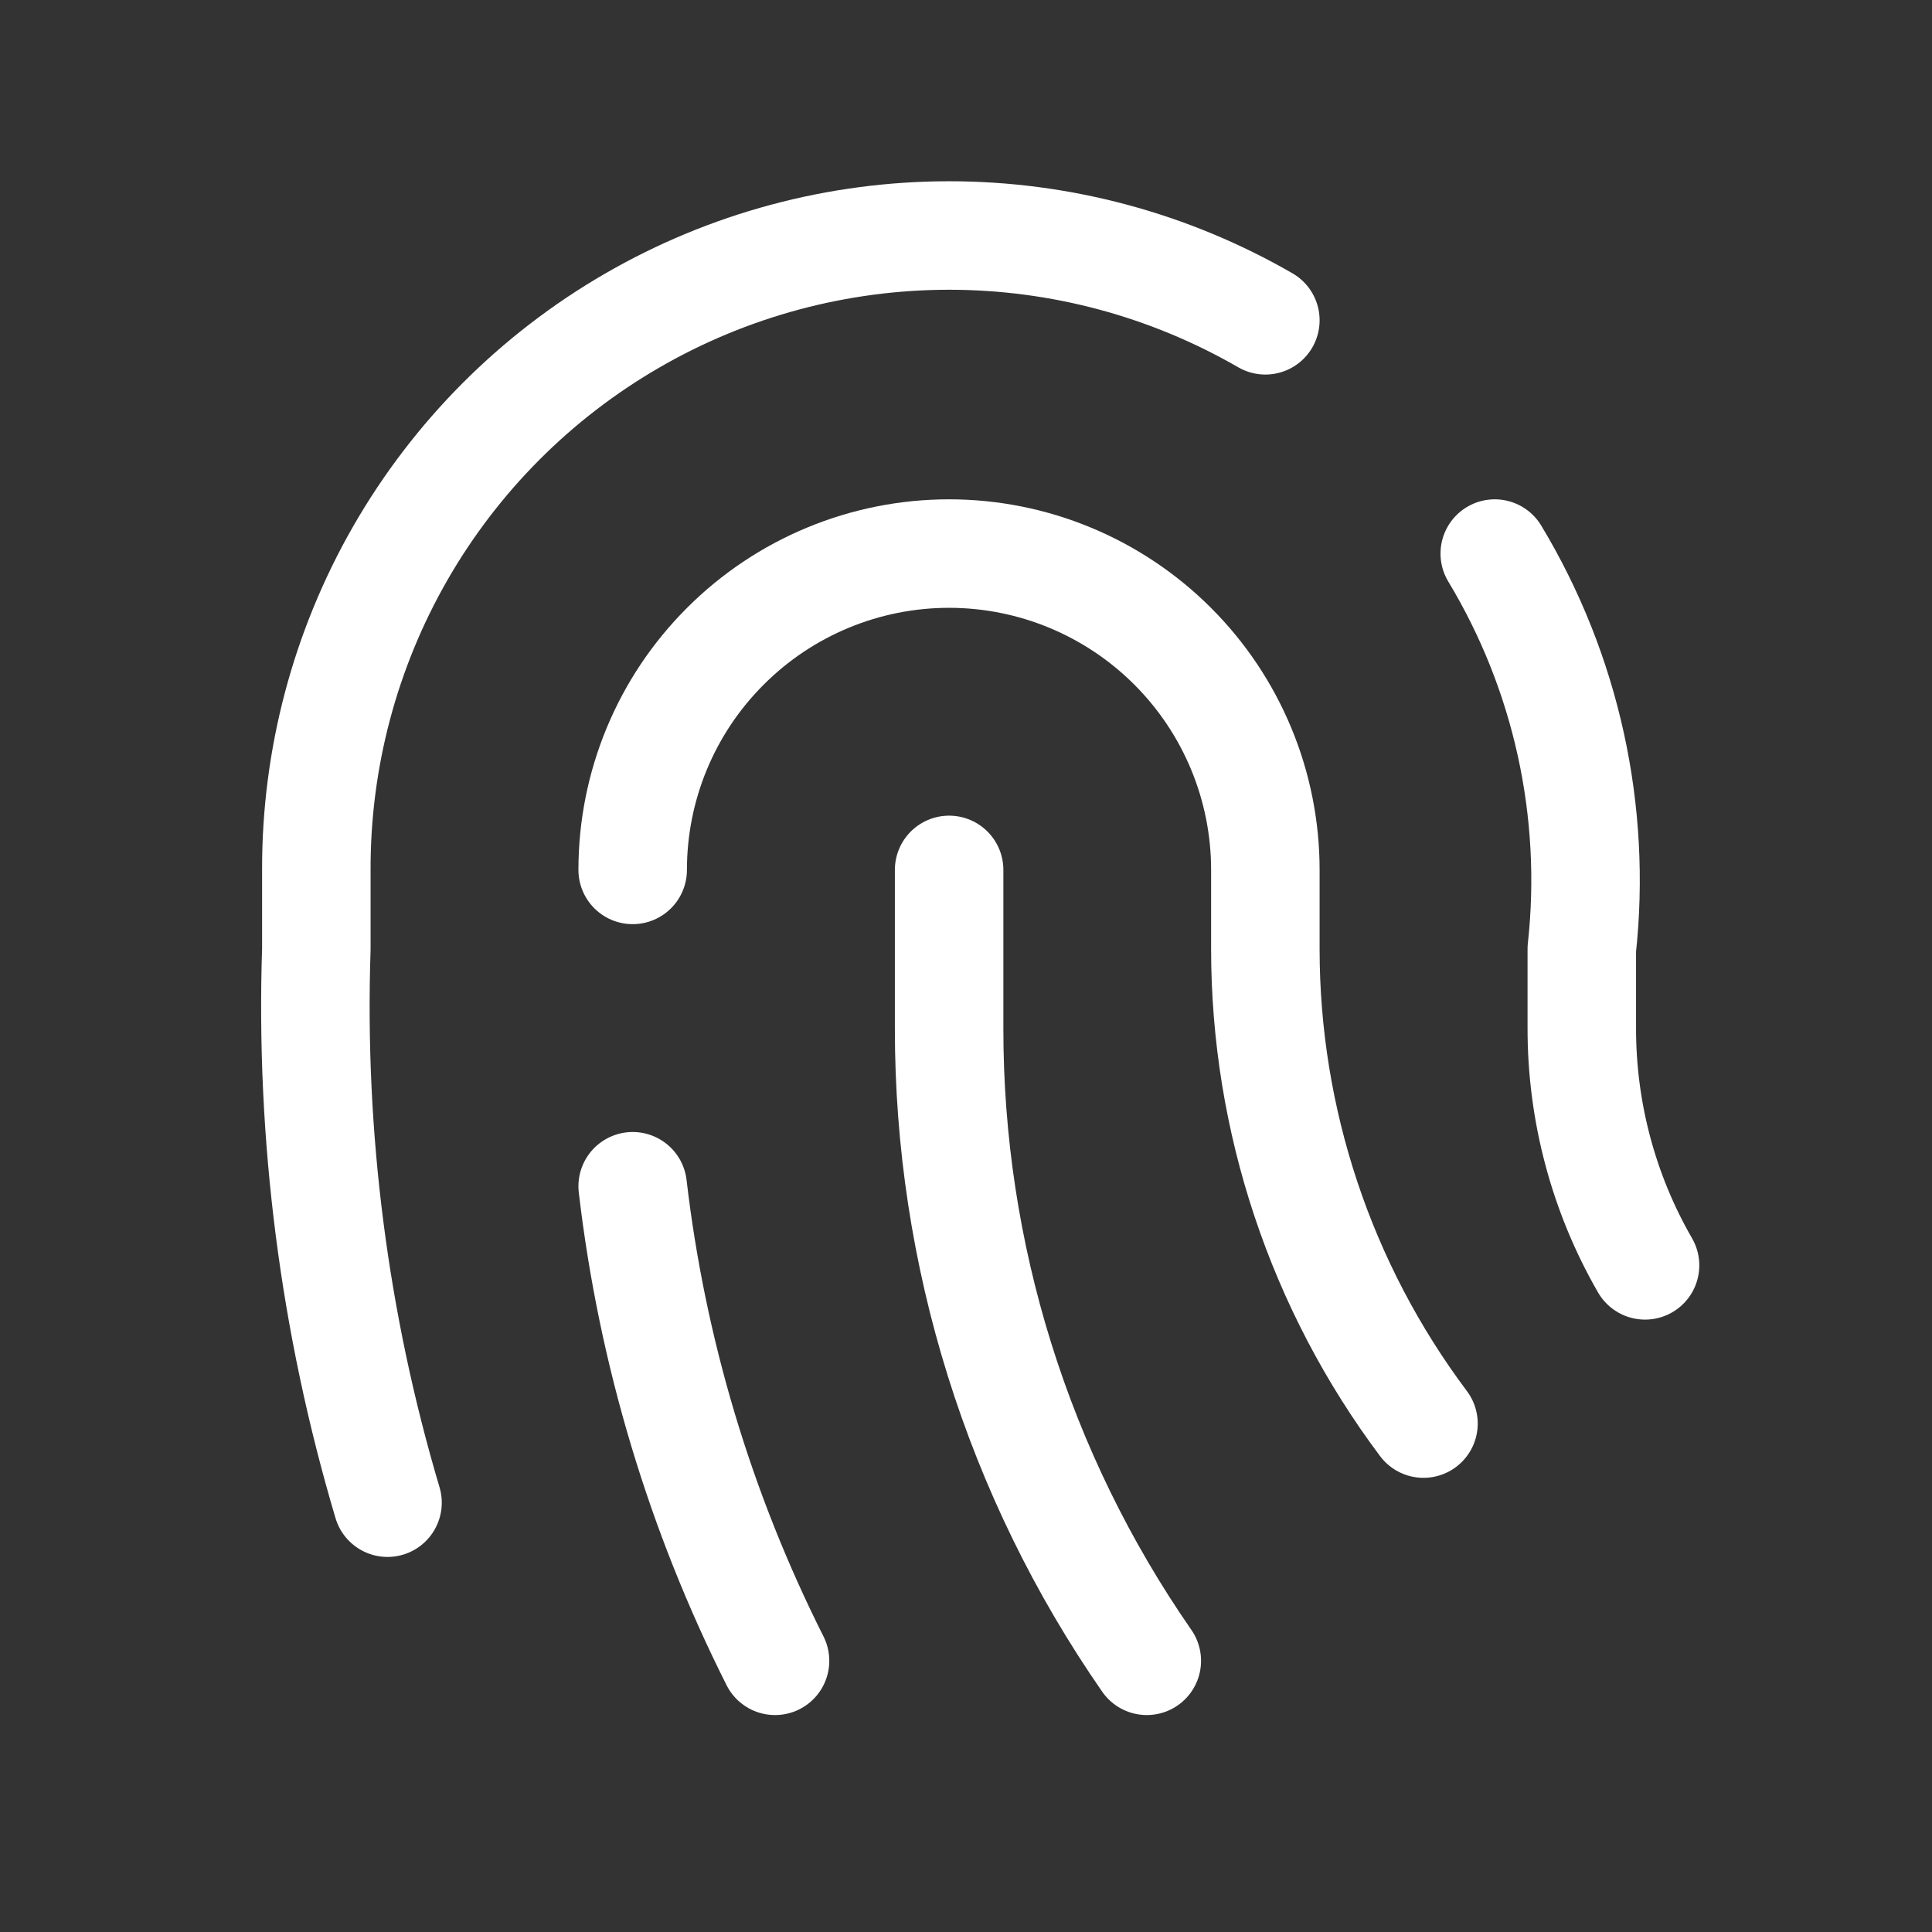
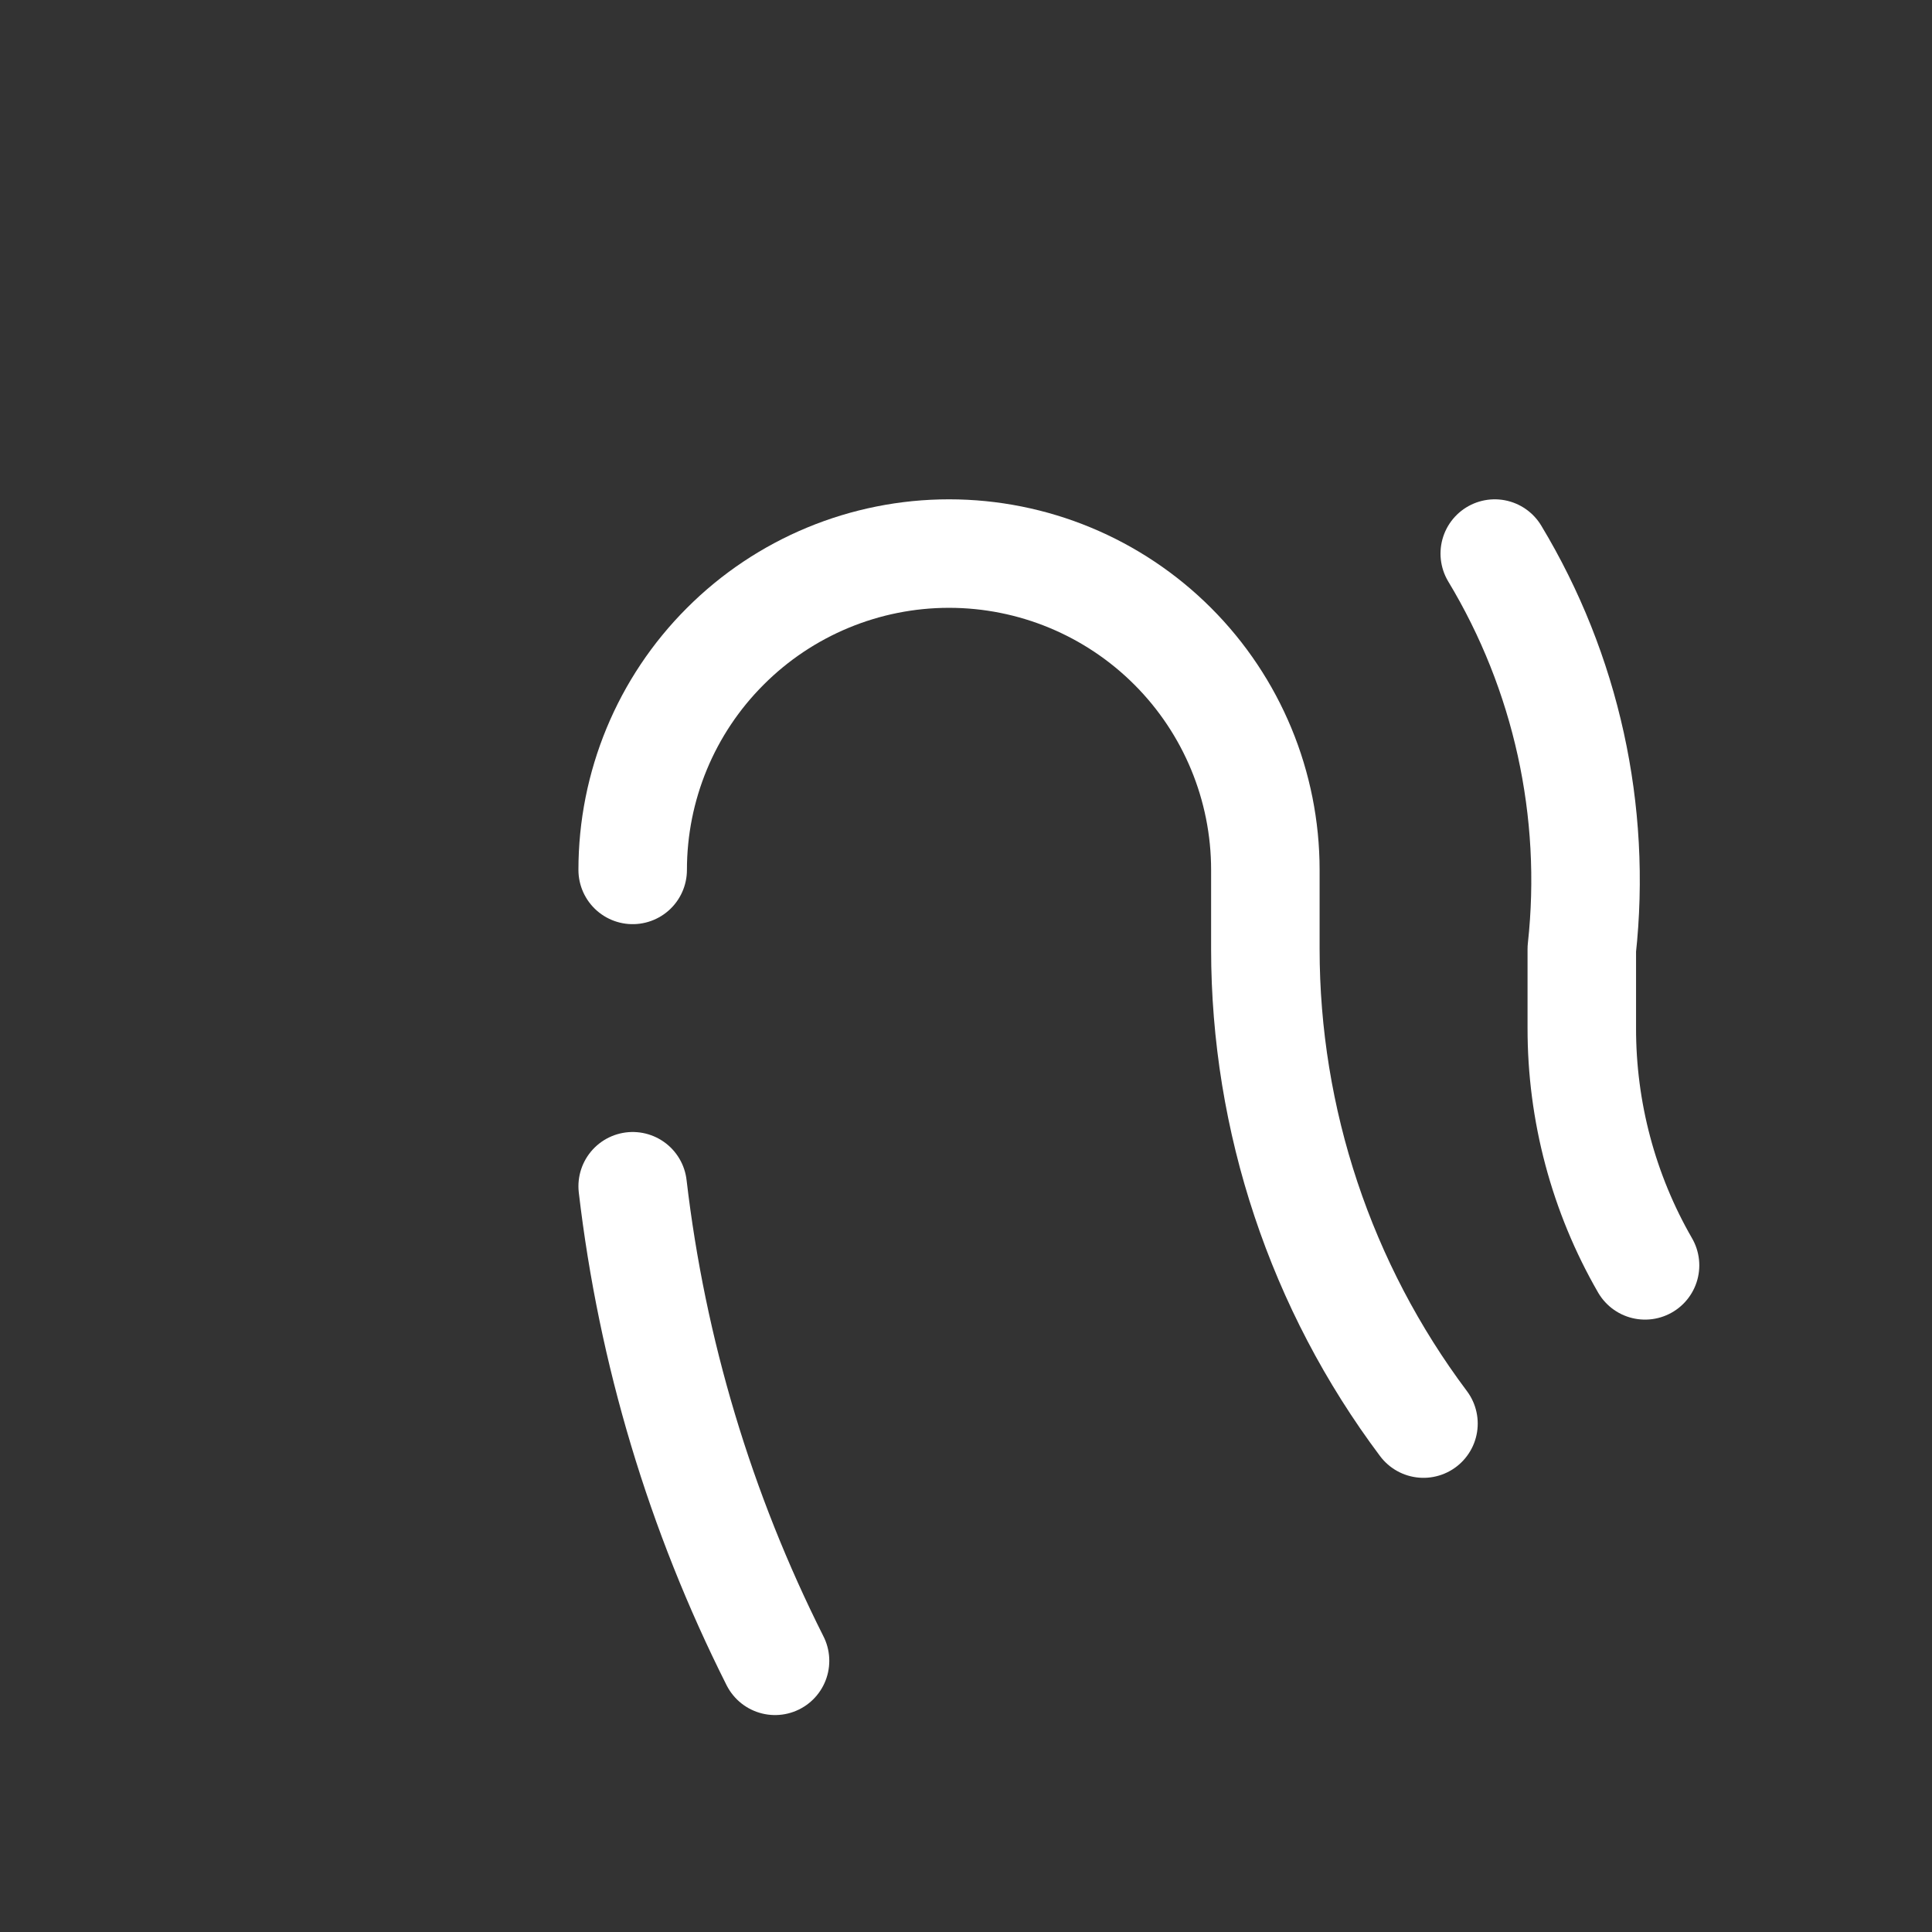
<svg xmlns="http://www.w3.org/2000/svg" width="19" height="19" viewBox="0 0 19 19" fill="none">
  <rect x="0" y="0" width="19" height="19" fill="#333333" stroke="none" />
  <path d="M14.7 5.444C15.404 6.612 15.704 7.978 15.556 9.333V10.111C15.555 10.93 15.769 11.735 16.178 12.444" stroke="white" stroke-width="1.067" stroke-linecap="round" stroke-linejoin="round" />
  <path d="M6.222 8.555C6.222 7.73 6.549 6.939 7.133 6.356C7.716 5.772 8.508 5.444 9.333 5.444C10.158 5.444 10.949 5.772 11.533 6.356C12.116 6.939 12.444 7.73 12.444 8.555V9.333C12.444 11.016 12.99 12.654 13.999 14" stroke="white" stroke-width="1.067" stroke-linecap="round" stroke-linejoin="round" />
-   <path d="M9.334 8.555V10.111C9.332 12.335 10.01 14.506 11.278 16.333" stroke="white" stroke-width="1.067" stroke-linecap="round" stroke-linejoin="round" />
  <path d="M6.222 11.666C6.412 13.292 6.886 14.871 7.622 16.333" stroke="white" stroke-width="1.067" stroke-linecap="round" stroke-linejoin="round" />
-   <path d="M3.811 14.778C3.286 13.012 3.05 11.174 3.111 9.333V8.555C3.108 7.462 3.393 6.387 3.938 5.438C4.483 4.49 5.268 3.702 6.215 3.154C7.161 2.606 8.235 2.317 9.329 2.316C10.423 2.315 11.497 2.603 12.444 3.15" stroke="white" stroke-width="1.067" stroke-linecap="round" stroke-linejoin="round" />
</svg>